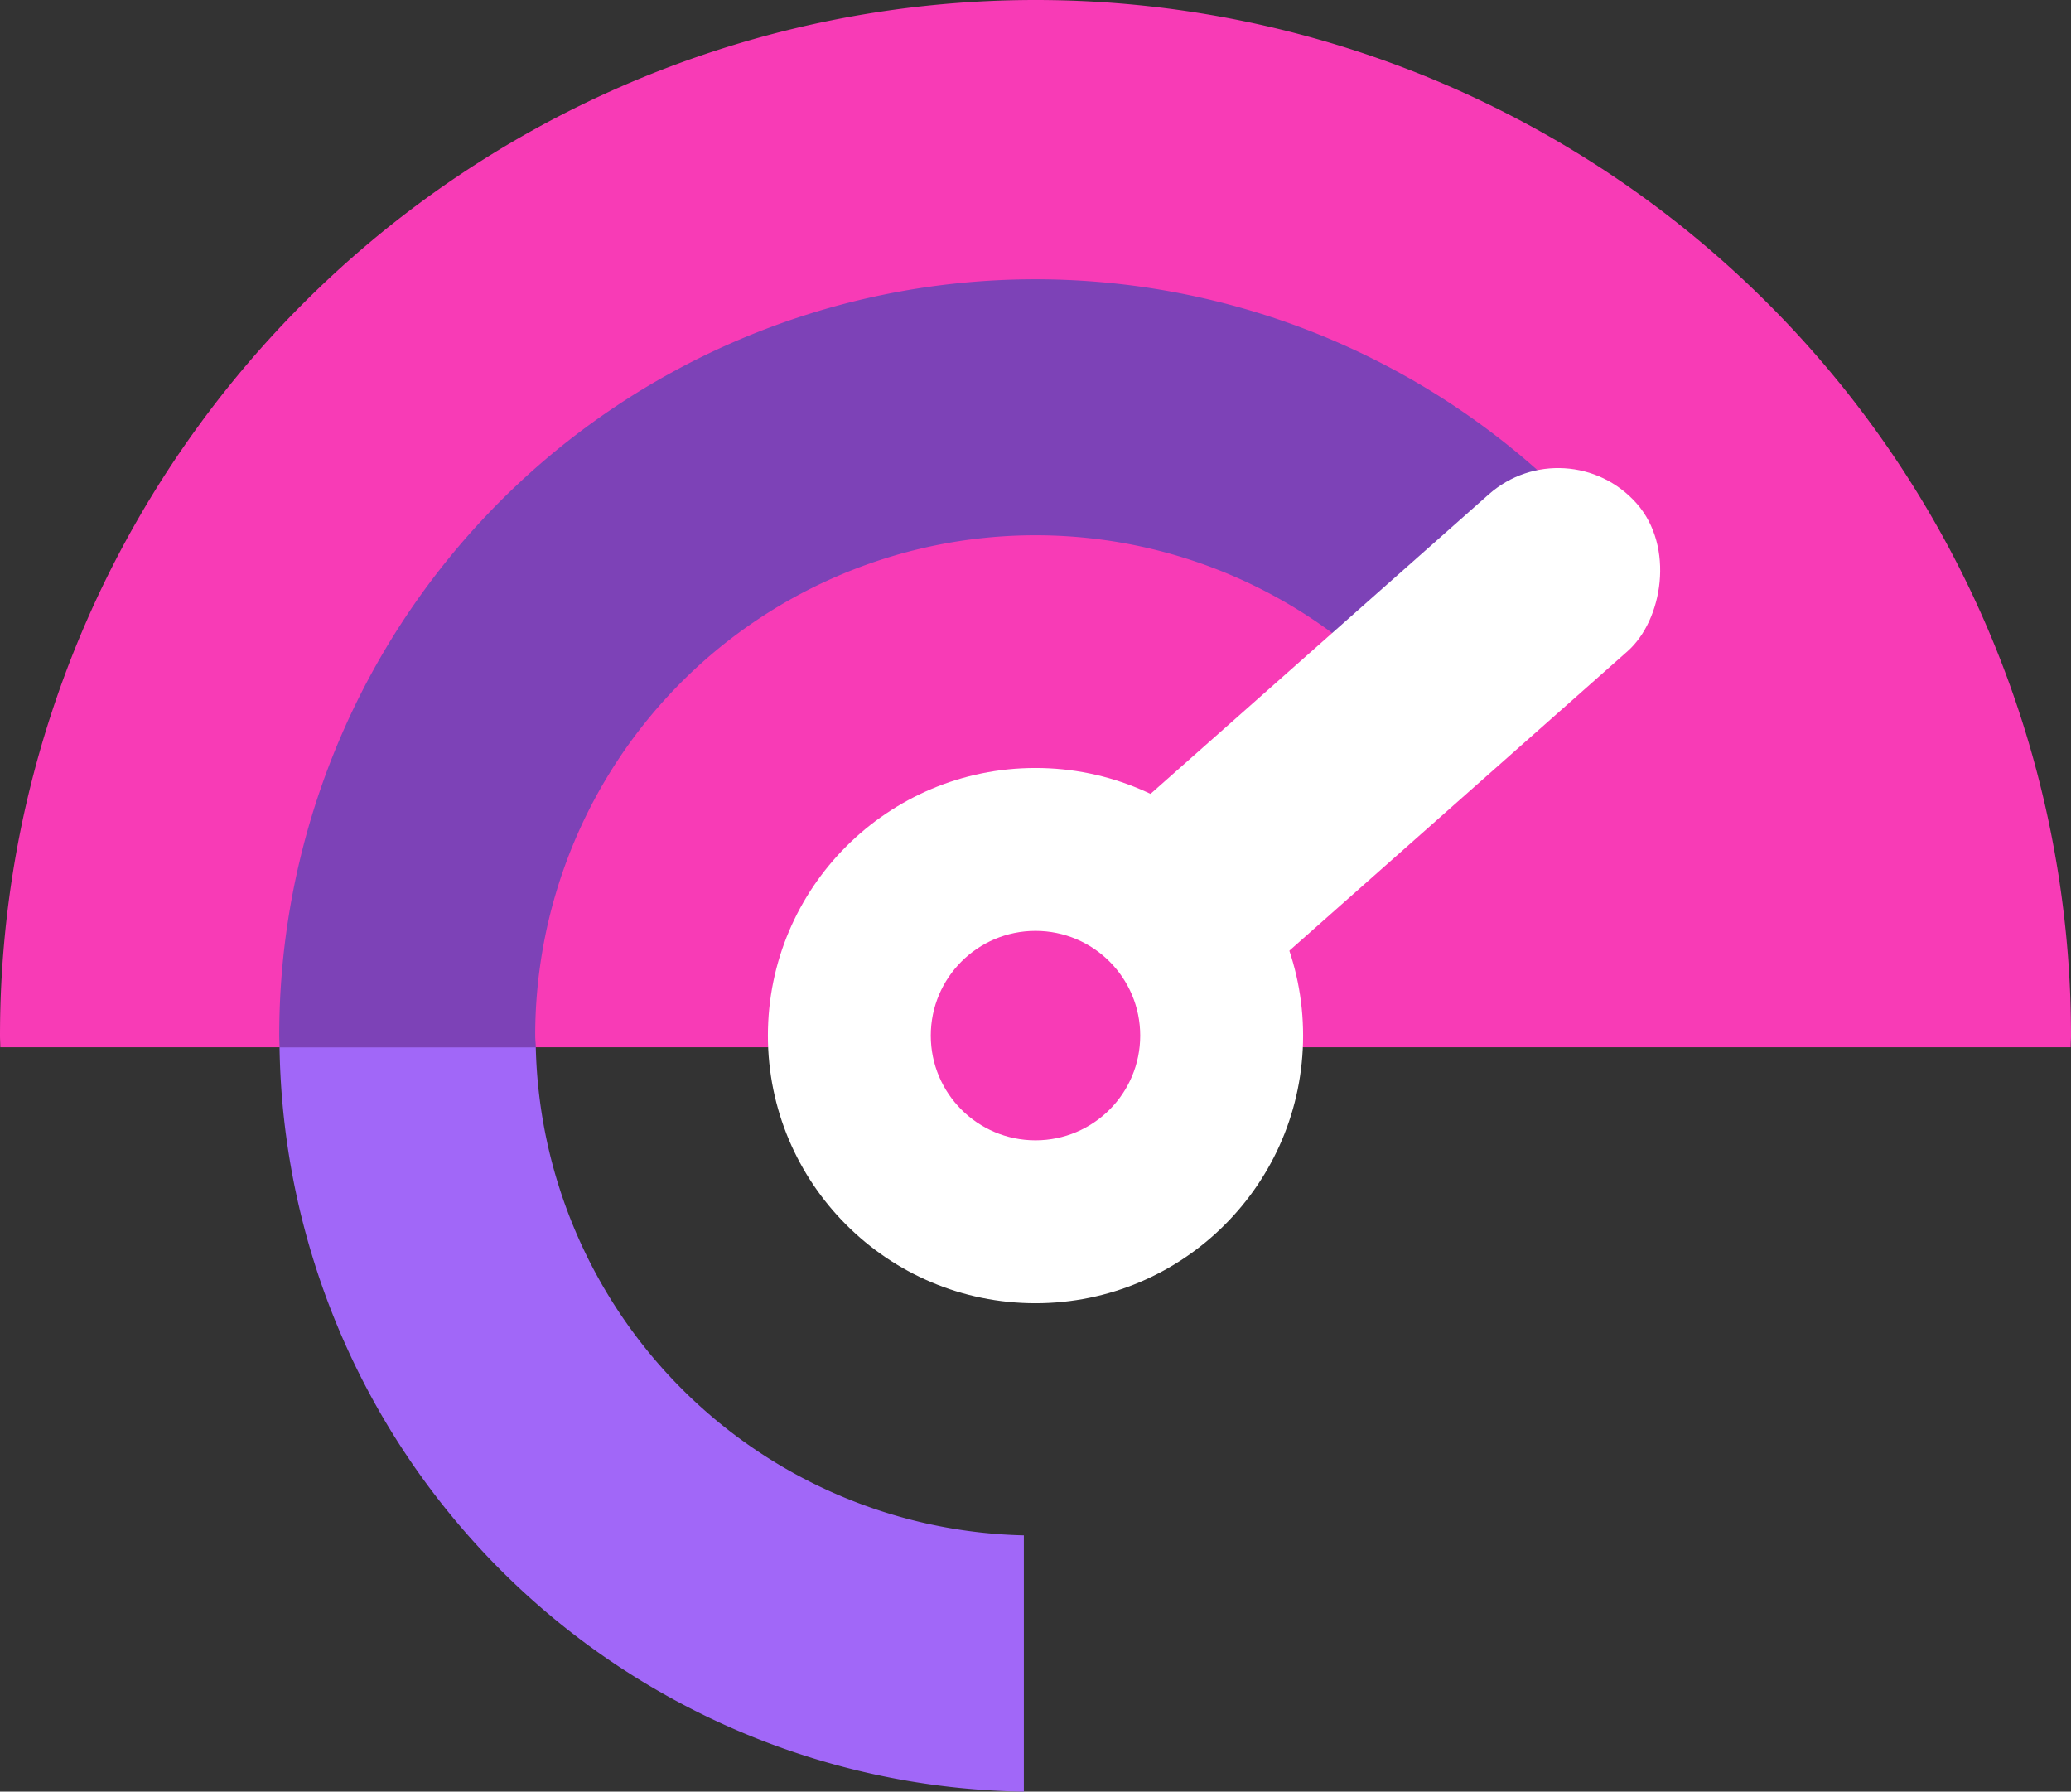
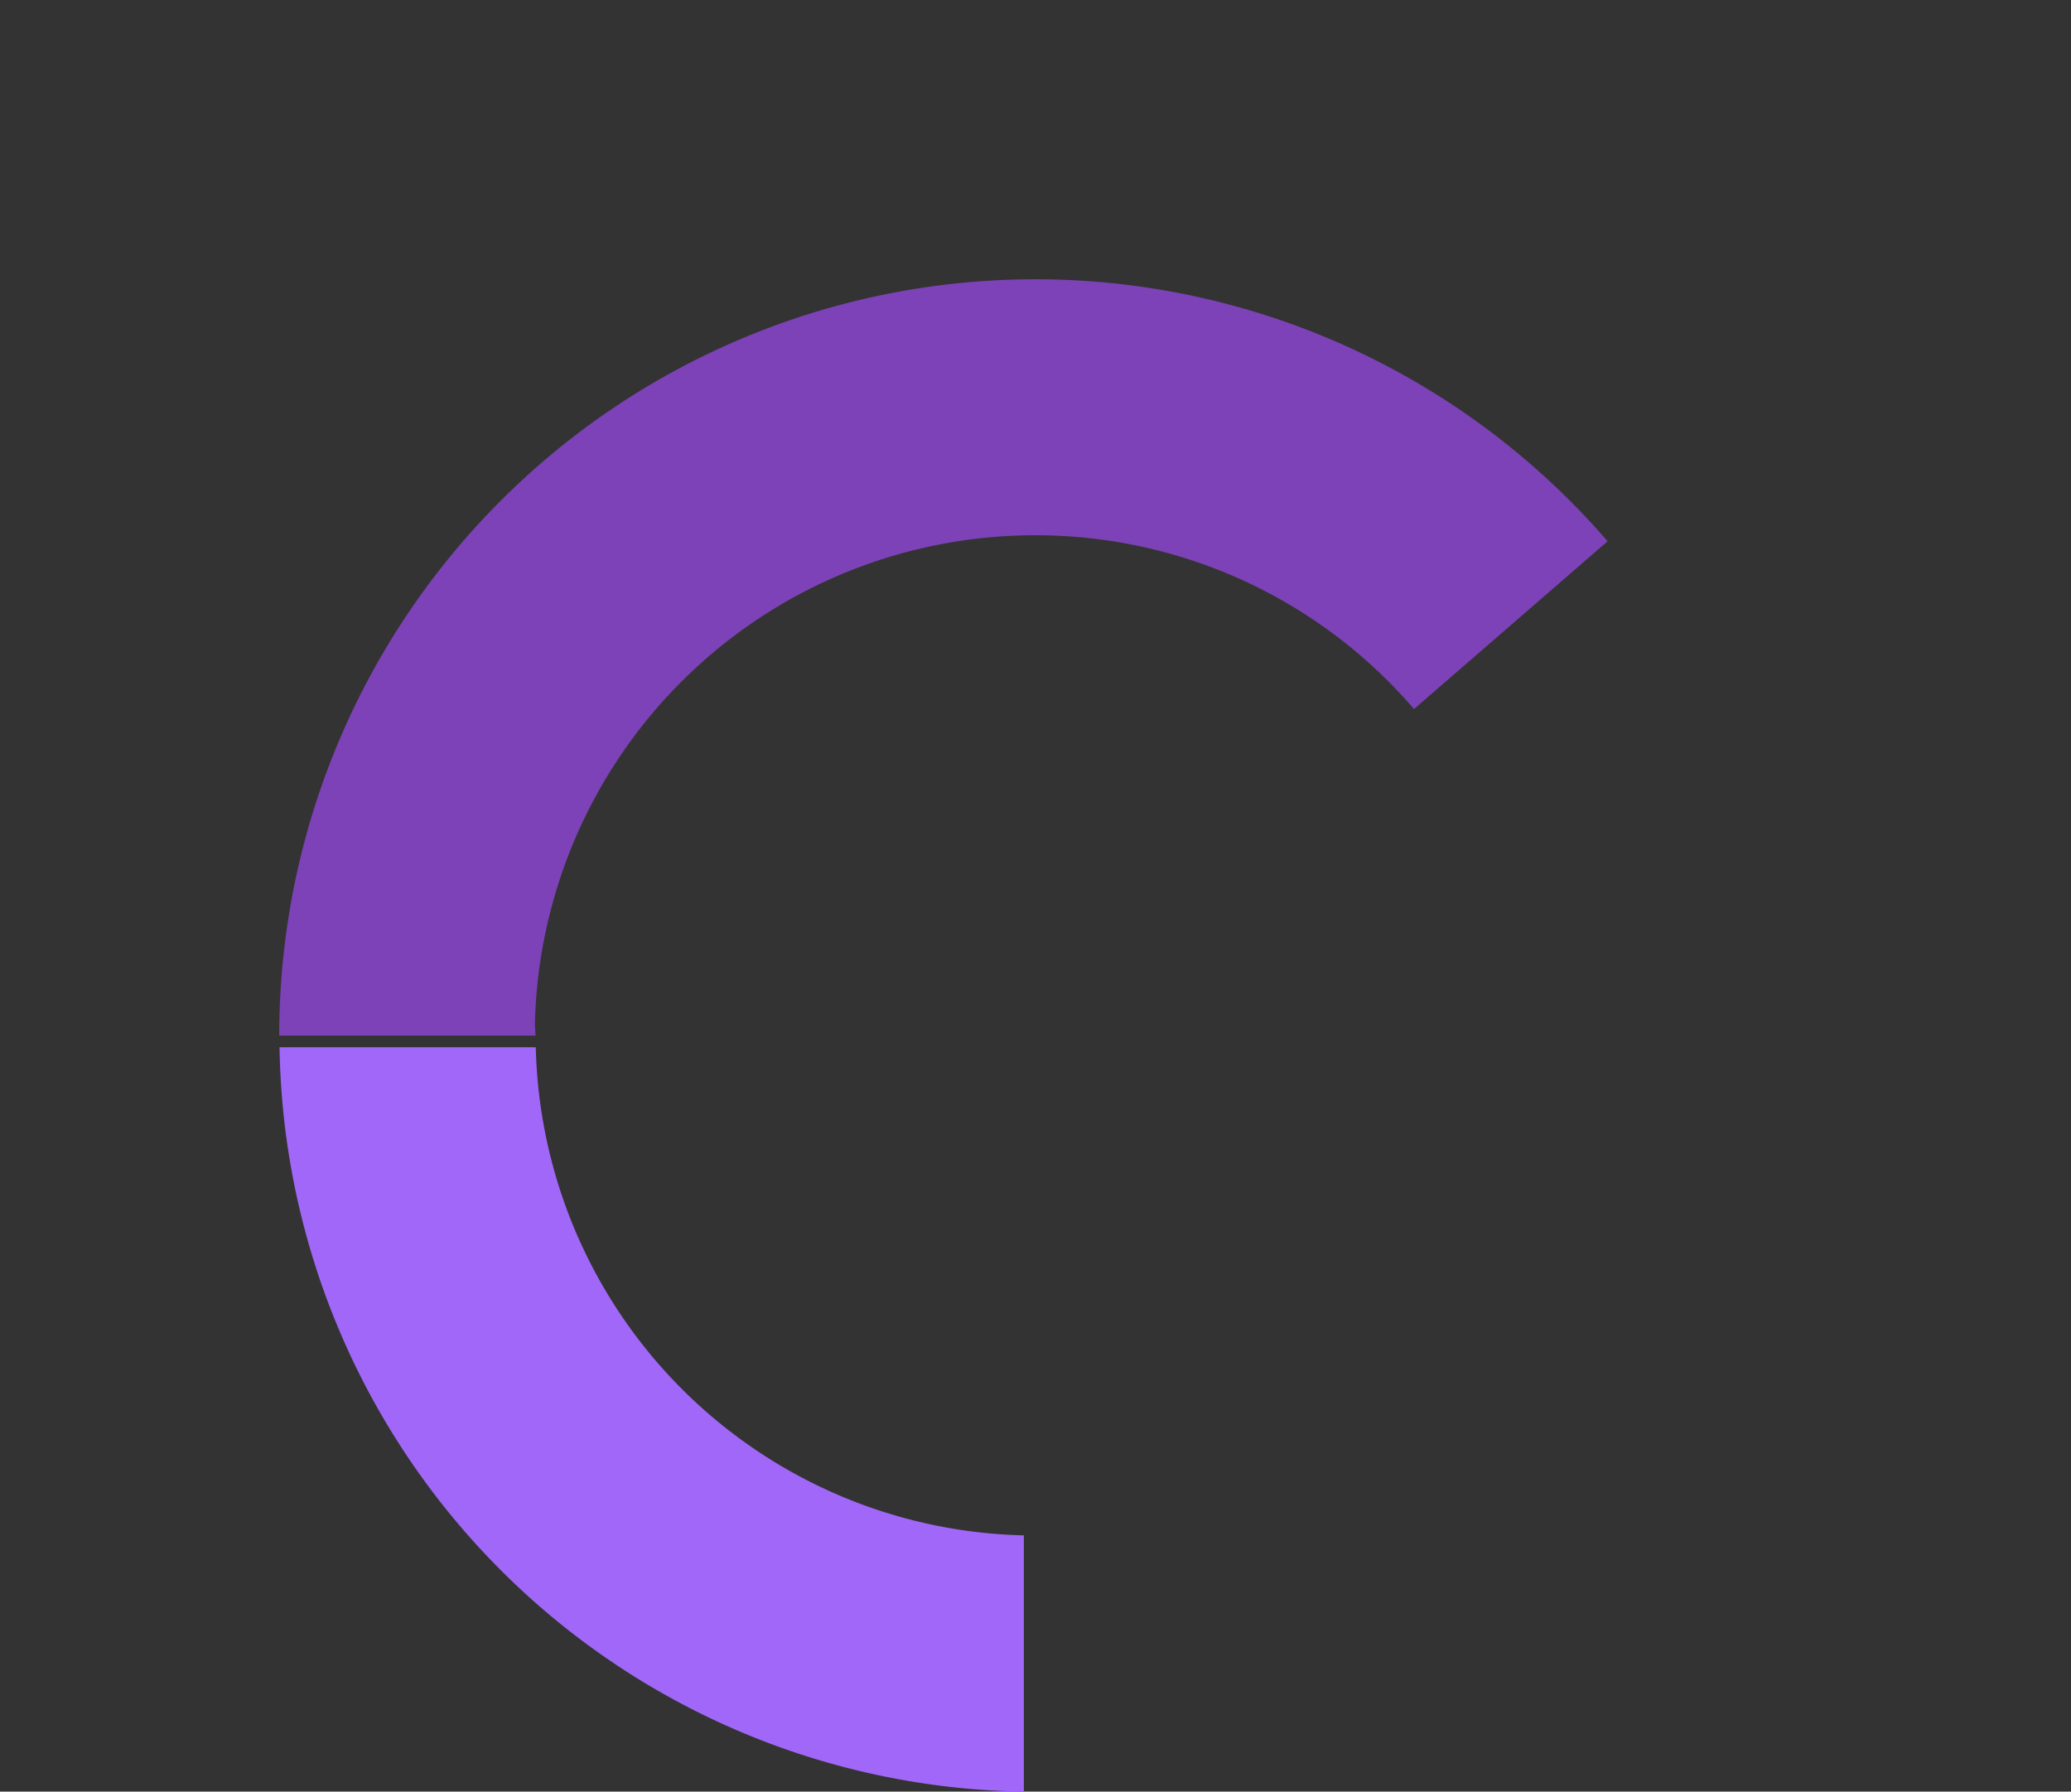
<svg xmlns="http://www.w3.org/2000/svg" width="89" height="76.987" viewBox="0 0 89 76.987">
  <rect x="0" y="0" width="89" height="76.987" fill="#333333" stroke="none" />
  <defs>
    <style>.a{fill:#f83bb6;}.b{fill:#fff;}.c{fill:#a167f8;}.d{fill:#7d42b7;}</style>
  </defs>
  <g transform="translate(-328 -38)">
-     <path class="a" d="M416.987,83c0-.167.013-.332.013-.5a44.5,44.5,0,0,0-89,0c0,.168.011.333.013.5Z" />
-     <circle class="b" cx="11.5" cy="11.5" r="11.5" transform="translate(361 71)" />
-     <circle class="a" cx="4.5" cy="4.5" r="4.5" transform="translate(368 78)" />
    <path class="c" d="M372,114.987V103.975A21.476,21.476,0,0,1,351.025,83H340.013A32.488,32.488,0,0,0,372,114.987Z" />
-     <path class="d" d="M372.5,61a21.434,21.434,0,0,1,16.267,7.468l8.319-7.209A32.492,32.492,0,0,0,340,82.5c0,.168.01.333.013.5h11.012c0-.168-.025-.331-.025-.5A21.5,21.5,0,0,1,372.5,61Z" />
-     <rect class="b" width="9" height="28.725" rx="4.5" transform="translate(395.348 56.261) rotate(48.48)" />
+     <path class="d" d="M372.5,61a21.434,21.434,0,0,1,16.267,7.468l8.319-7.209A32.492,32.492,0,0,0,340,82.5h11.012c0-.168-.025-.331-.025-.5A21.5,21.5,0,0,1,372.5,61Z" />
  </g>
</svg>